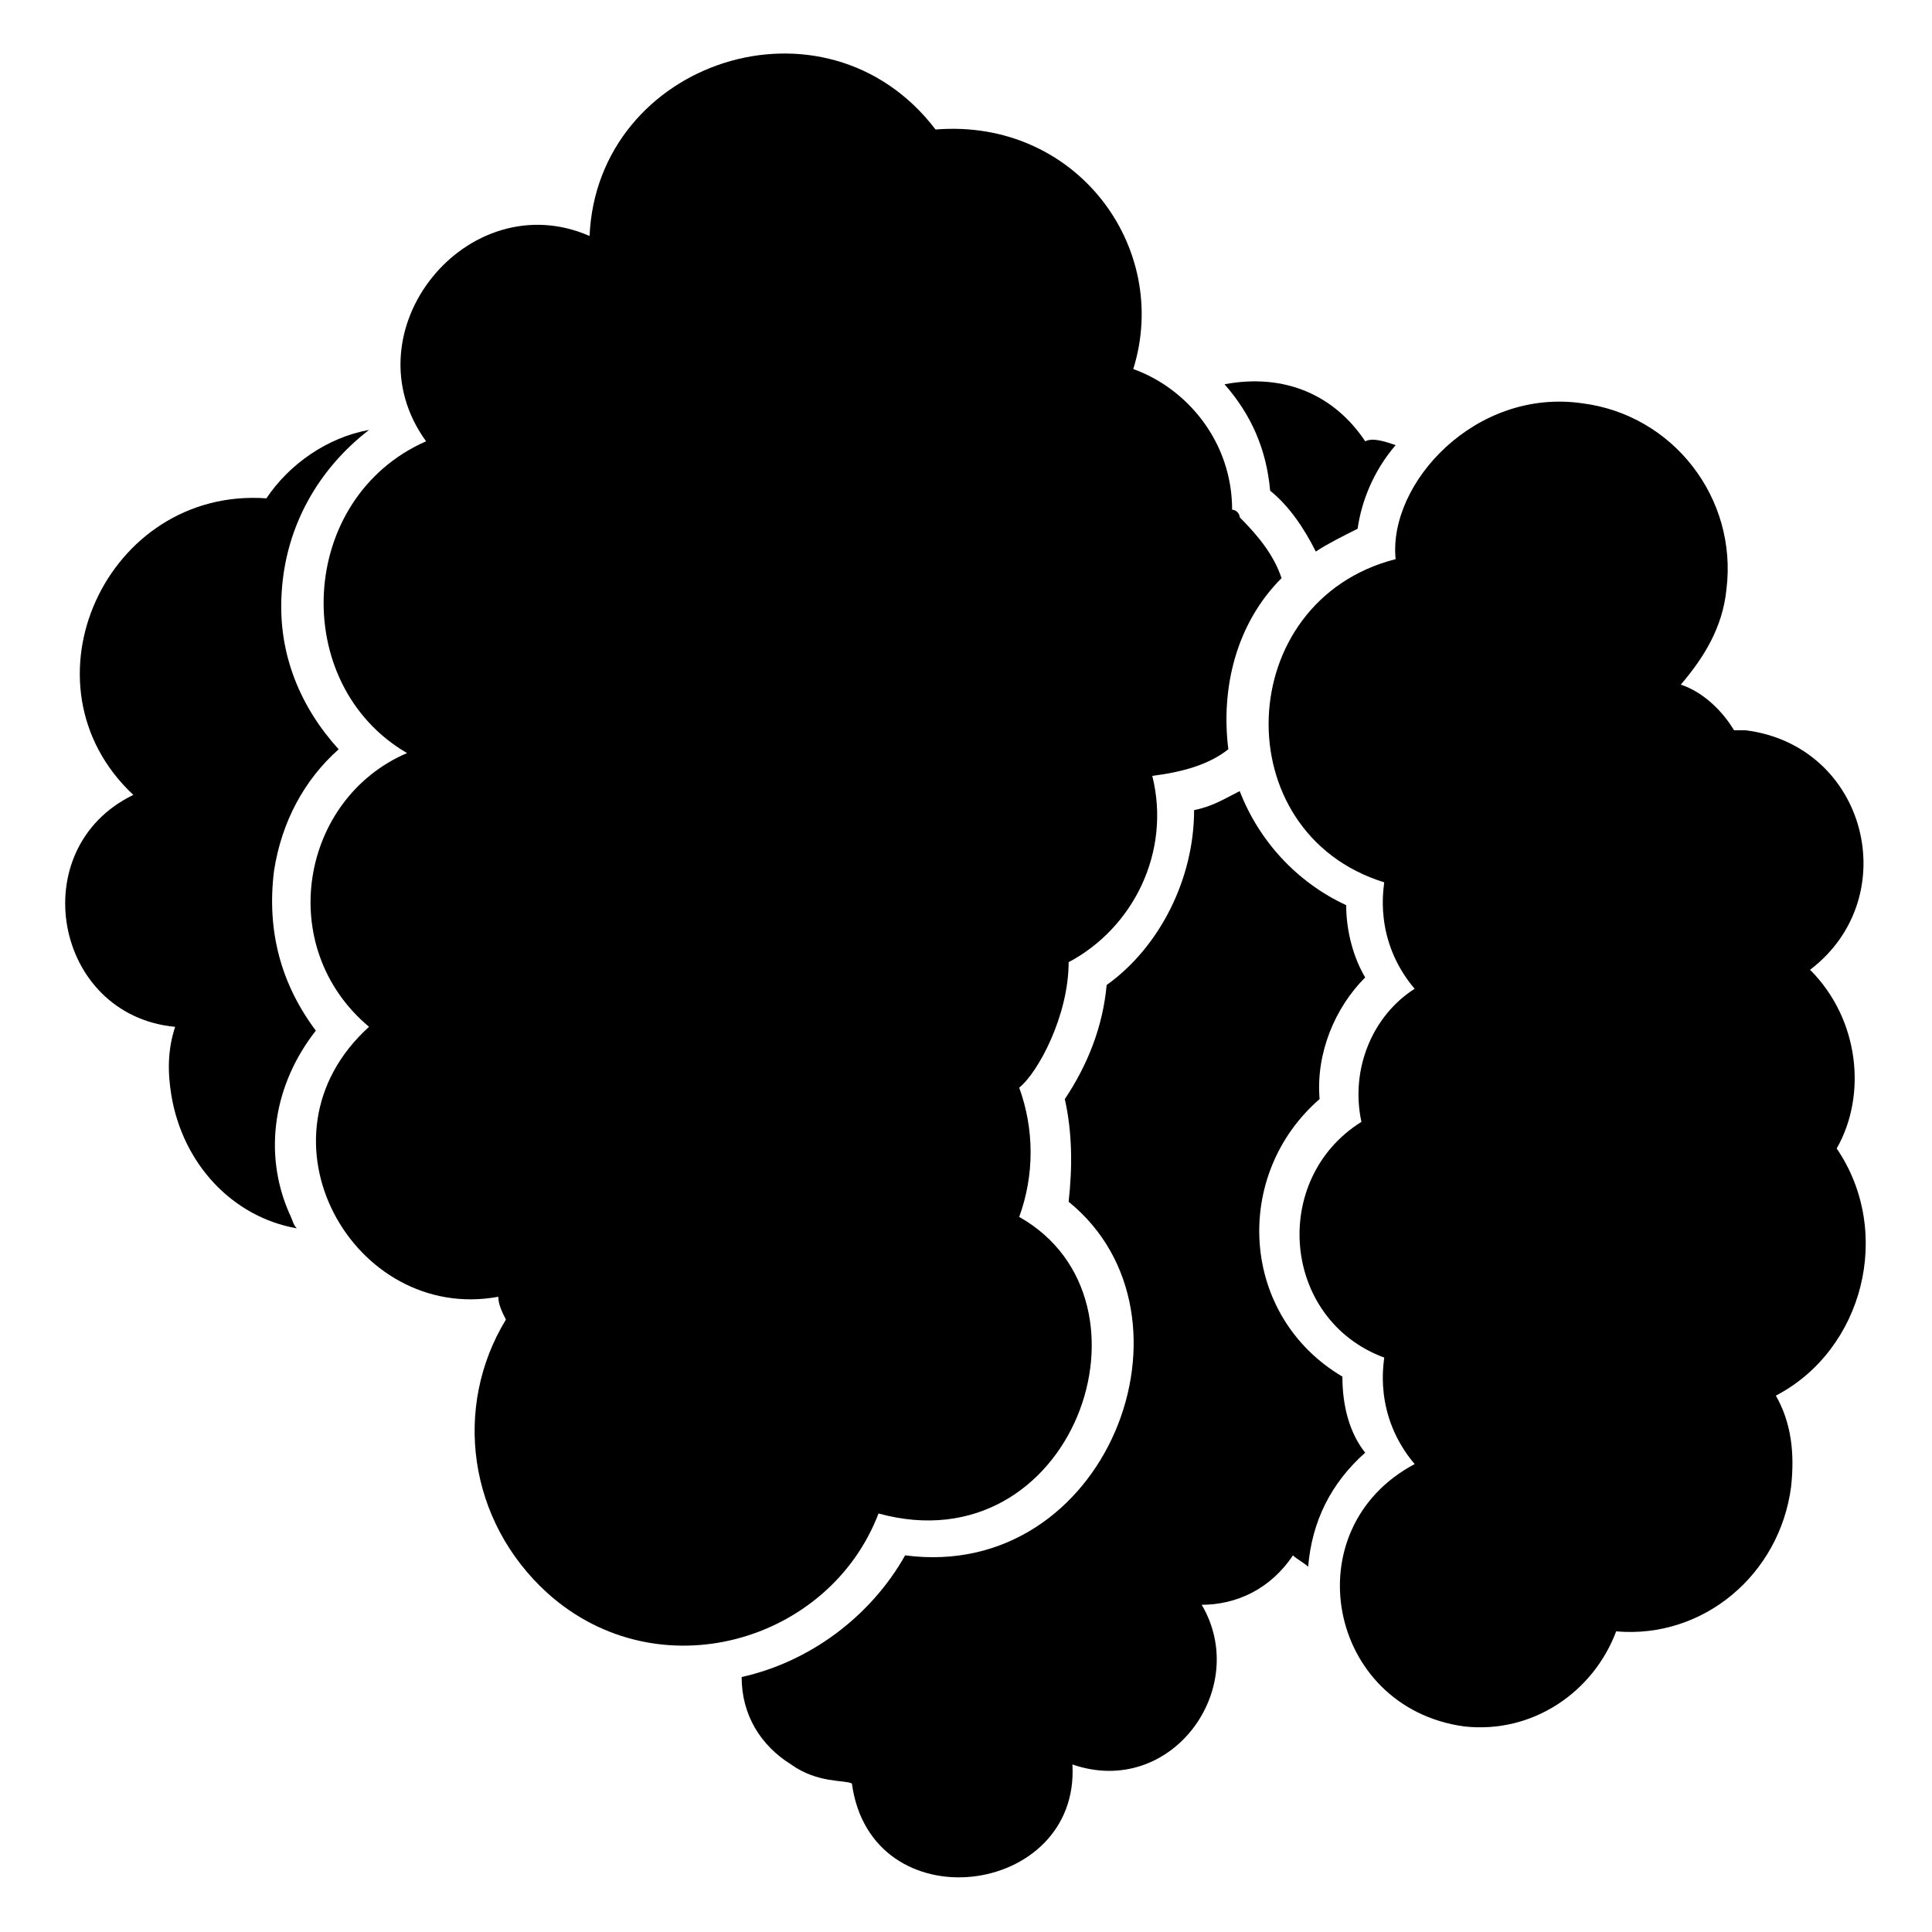
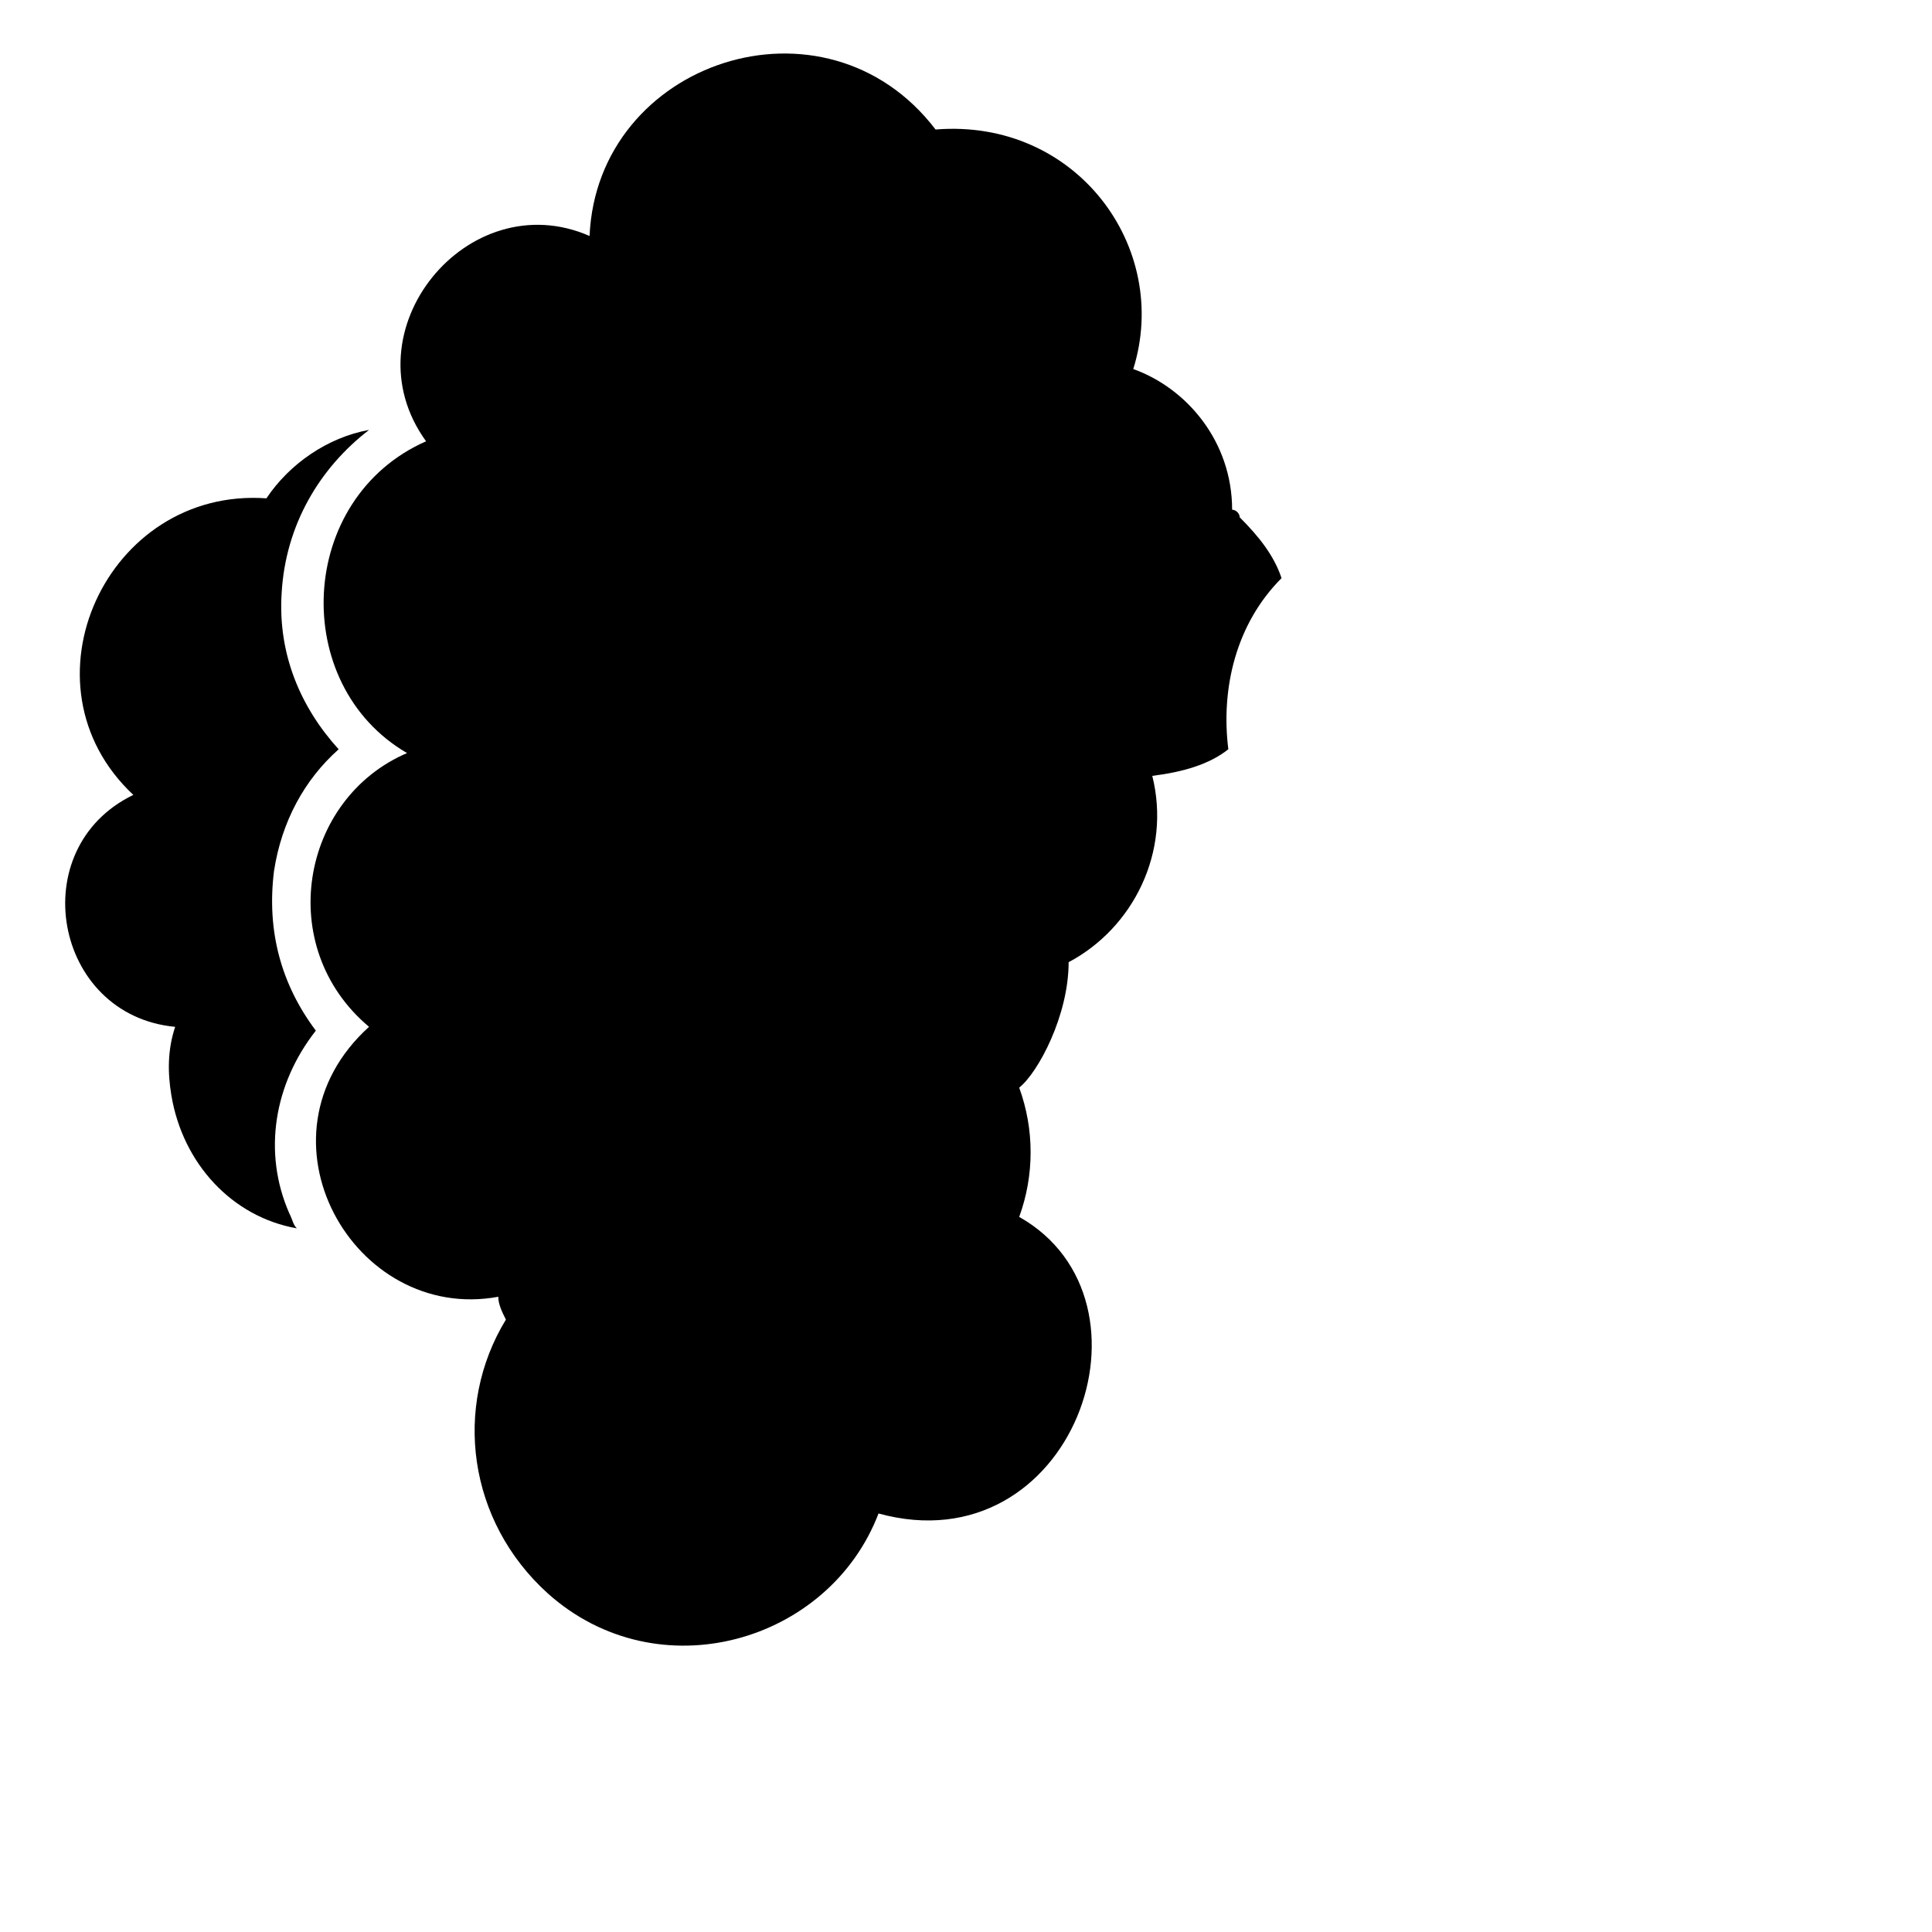
<svg xmlns="http://www.w3.org/2000/svg" fill="#000000" width="800px" height="800px" version="1.1" viewBox="144 144 512 512">
  <g>
    <path d="m227.7 417.13c-9.07-12.09-13.098-26.199-11.082-42.32 2.016-13.098 8.062-24.184 17.129-32.242-10.078-11.082-16.121-25.191-15.113-41.312 1.008-18.137 10.078-33.25 23.176-43.328-11.082 2.016-21.16 9.07-27.207 18.137-42.32-3.023-66.504 49.375-35.266 78.594-29.223 14.105-21.16 58.441 11.082 61.465-2.016 6.047-2.016 12.09-1.008 18.137 3.023 18.137 16.121 32.242 33.25 35.266-1.008-1.008-1.008-2.016-2.016-4.031-7.051-16.121-4.027-34.258 7.055-48.363z" />
-     <path d="m499.75 508.82c-27.207-16.121-29.223-53.402-6.047-73.555-1.008-12.09 4.031-24.184 12.09-32.242-3.023-5.039-5.039-12.09-5.039-19.145-13.098-6.047-23.176-17.129-28.215-30.23-4.031 2.016-7.055 4.031-12.09 5.039 0 18.137-9.07 36.273-23.176 46.352-1.008 11.082-5.039 21.16-11.082 30.23 2.016 9.07 2.016 18.137 1.008 27.207 37.281 30.23 10.078 100.76-43.328 93.707-9.07 16.121-25.191 28.215-43.328 32.242 0 10.078 5.039 18.137 13.098 23.176 7.055 5.039 14.105 4.031 16.121 5.039 5.039 37.281 60.457 30.23 58.441-5.039 26.199 9.07 47.359-20.152 34.258-42.32 9.07 0 18.137-4.031 24.184-13.098 1.008 1.008 3.023 2.016 4.031 3.023 1.008-12.09 6.047-22.168 15.113-30.23-4.023-5.039-6.039-12.094-6.039-20.156z" />
-     <path d="m492.7 290.17c3.023-2.016 7.055-4.031 11.082-6.047 1.008-7.055 4.031-15.113 10.078-22.168-3.023-1.008-6.047-2.016-8.062-1.008-8.062-12.09-21.16-18.137-37.281-15.113 7.055 8.062 11.082 17.129 12.09 28.215 5.039 4.031 9.07 10.074 12.094 16.121z" />
-     <path d="m630.74 448.36c8.062-14.105 6.047-34.258-7.055-47.359 25.191-19.145 15.113-59.449-17.129-63.48h-3.023c-3.023-5.039-8.062-10.078-14.105-12.09 6.047-7.055 11.082-15.113 12.09-25.191 3.023-24.184-14.105-46.352-38.289-49.375-28.215-4.031-51.387 21.16-49.375 41.312-43.328 11.082-45.344 72.547-3.023 85.648 0 1.008-3.023 15.113 8.062 28.215-11.082 7.055-17.129 21.16-14.105 35.266-24.184 15.113-21.16 52.395 6.047 62.473 0 1.008-3.023 15.113 8.062 28.215-32.242 17.129-23.176 64.488 13.098 69.527 18.137 2.016 34.258-9.07 40.305-25.191 23.176 2.016 43.328-15.113 46.352-38.289 1.008-9.07 0-17.129-4.031-24.184 23.176-12.09 31.238-43.328 16.121-65.496z" />
    <path d="m376.82 545.09c51.387 14.105 76.578-56.426 37.281-78.594 4.031-11.082 4.031-23.176 0-34.258 5.039-4.031 13.098-19.145 13.098-33.25 17.129-9.07 27.207-29.223 22.168-49.375 8.062-1.008 15.113-3.023 20.152-7.055-2.016-16.121 2.016-33.25 14.105-45.344-2.016-6.047-6.047-11.082-11.082-16.121 0-1.004-1.008-2.012-2.016-2.012 0-18.137-12.09-32.242-26.199-37.281 10.078-32.242-15.113-66.504-52.395-63.48-29.223-38.289-89.68-18.137-91.691 28.215-32.242-14.105-64.488 25.191-43.328 54.41-34.258 15.113-36.273 64.488-5.039 82.625-28.215 12.09-35.266 51.387-10.078 72.547-32.242 29.223-4.031 78.594 34.258 71.539 0 2.016 1.008 4.031 2.016 6.047-14.105 23.176-10.078 53.402 11.082 72.547 29.227 26.199 74.566 13.102 87.668-21.16z" />
  </g>
</svg>